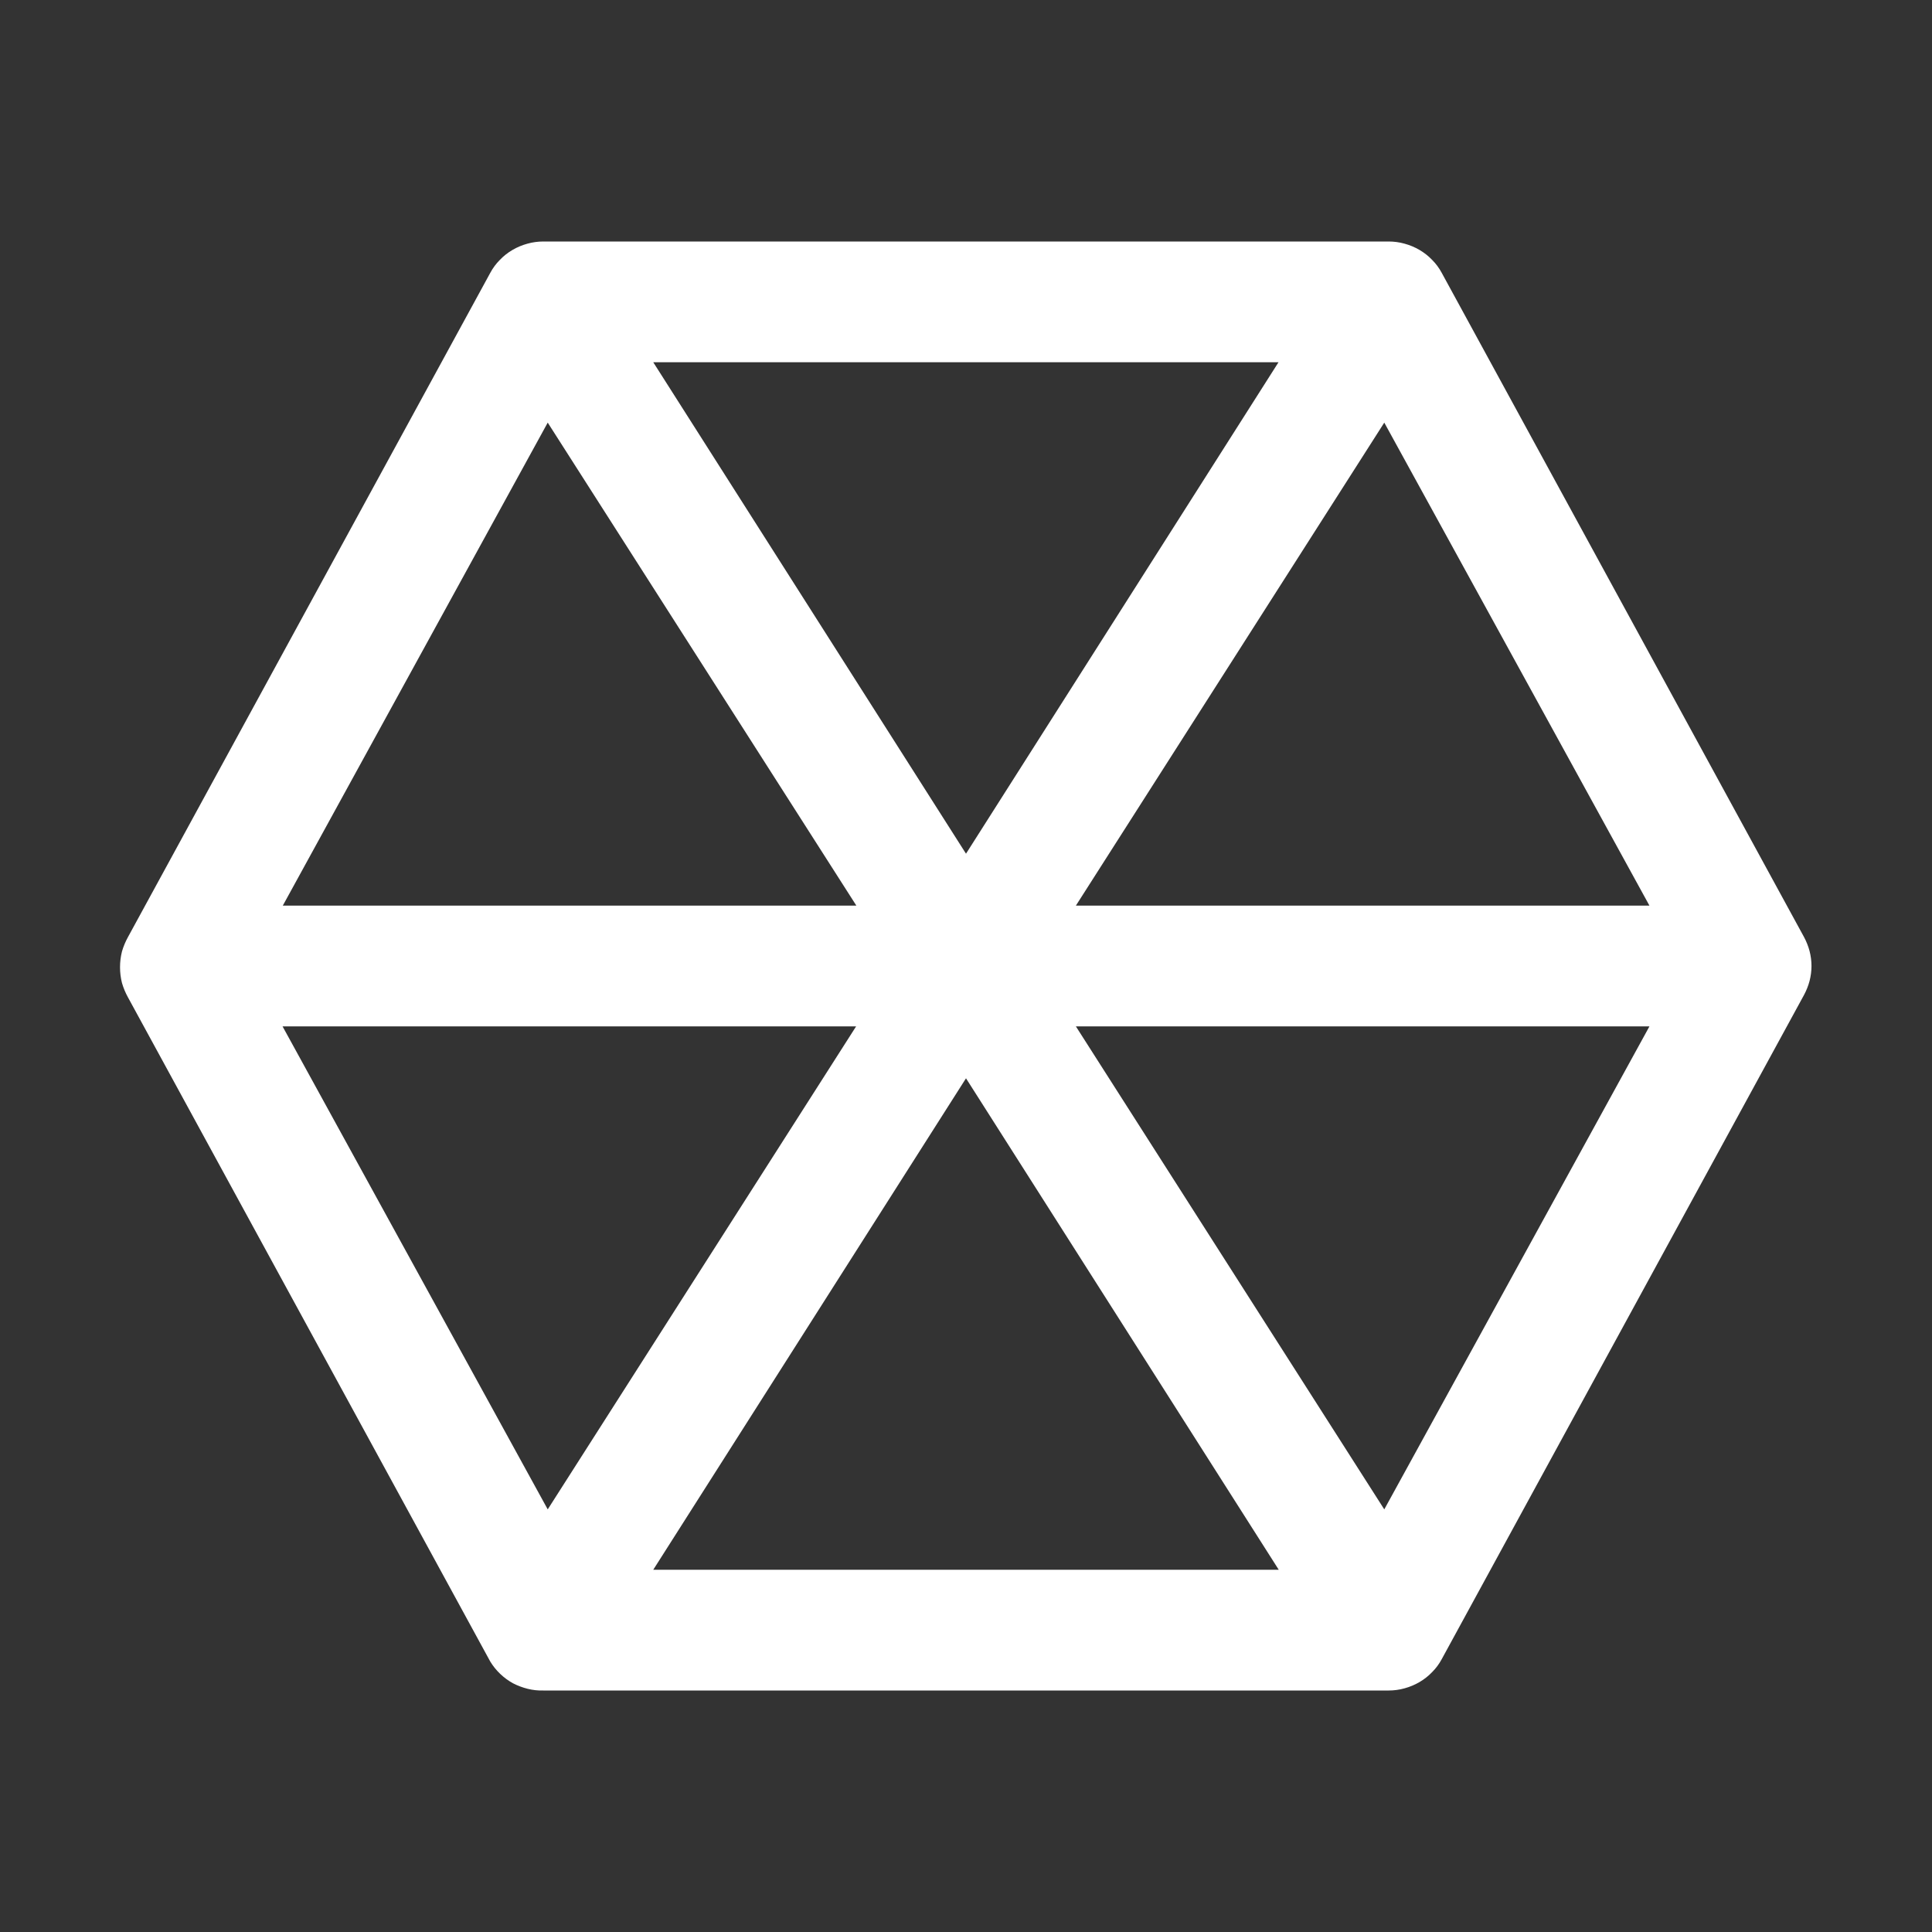
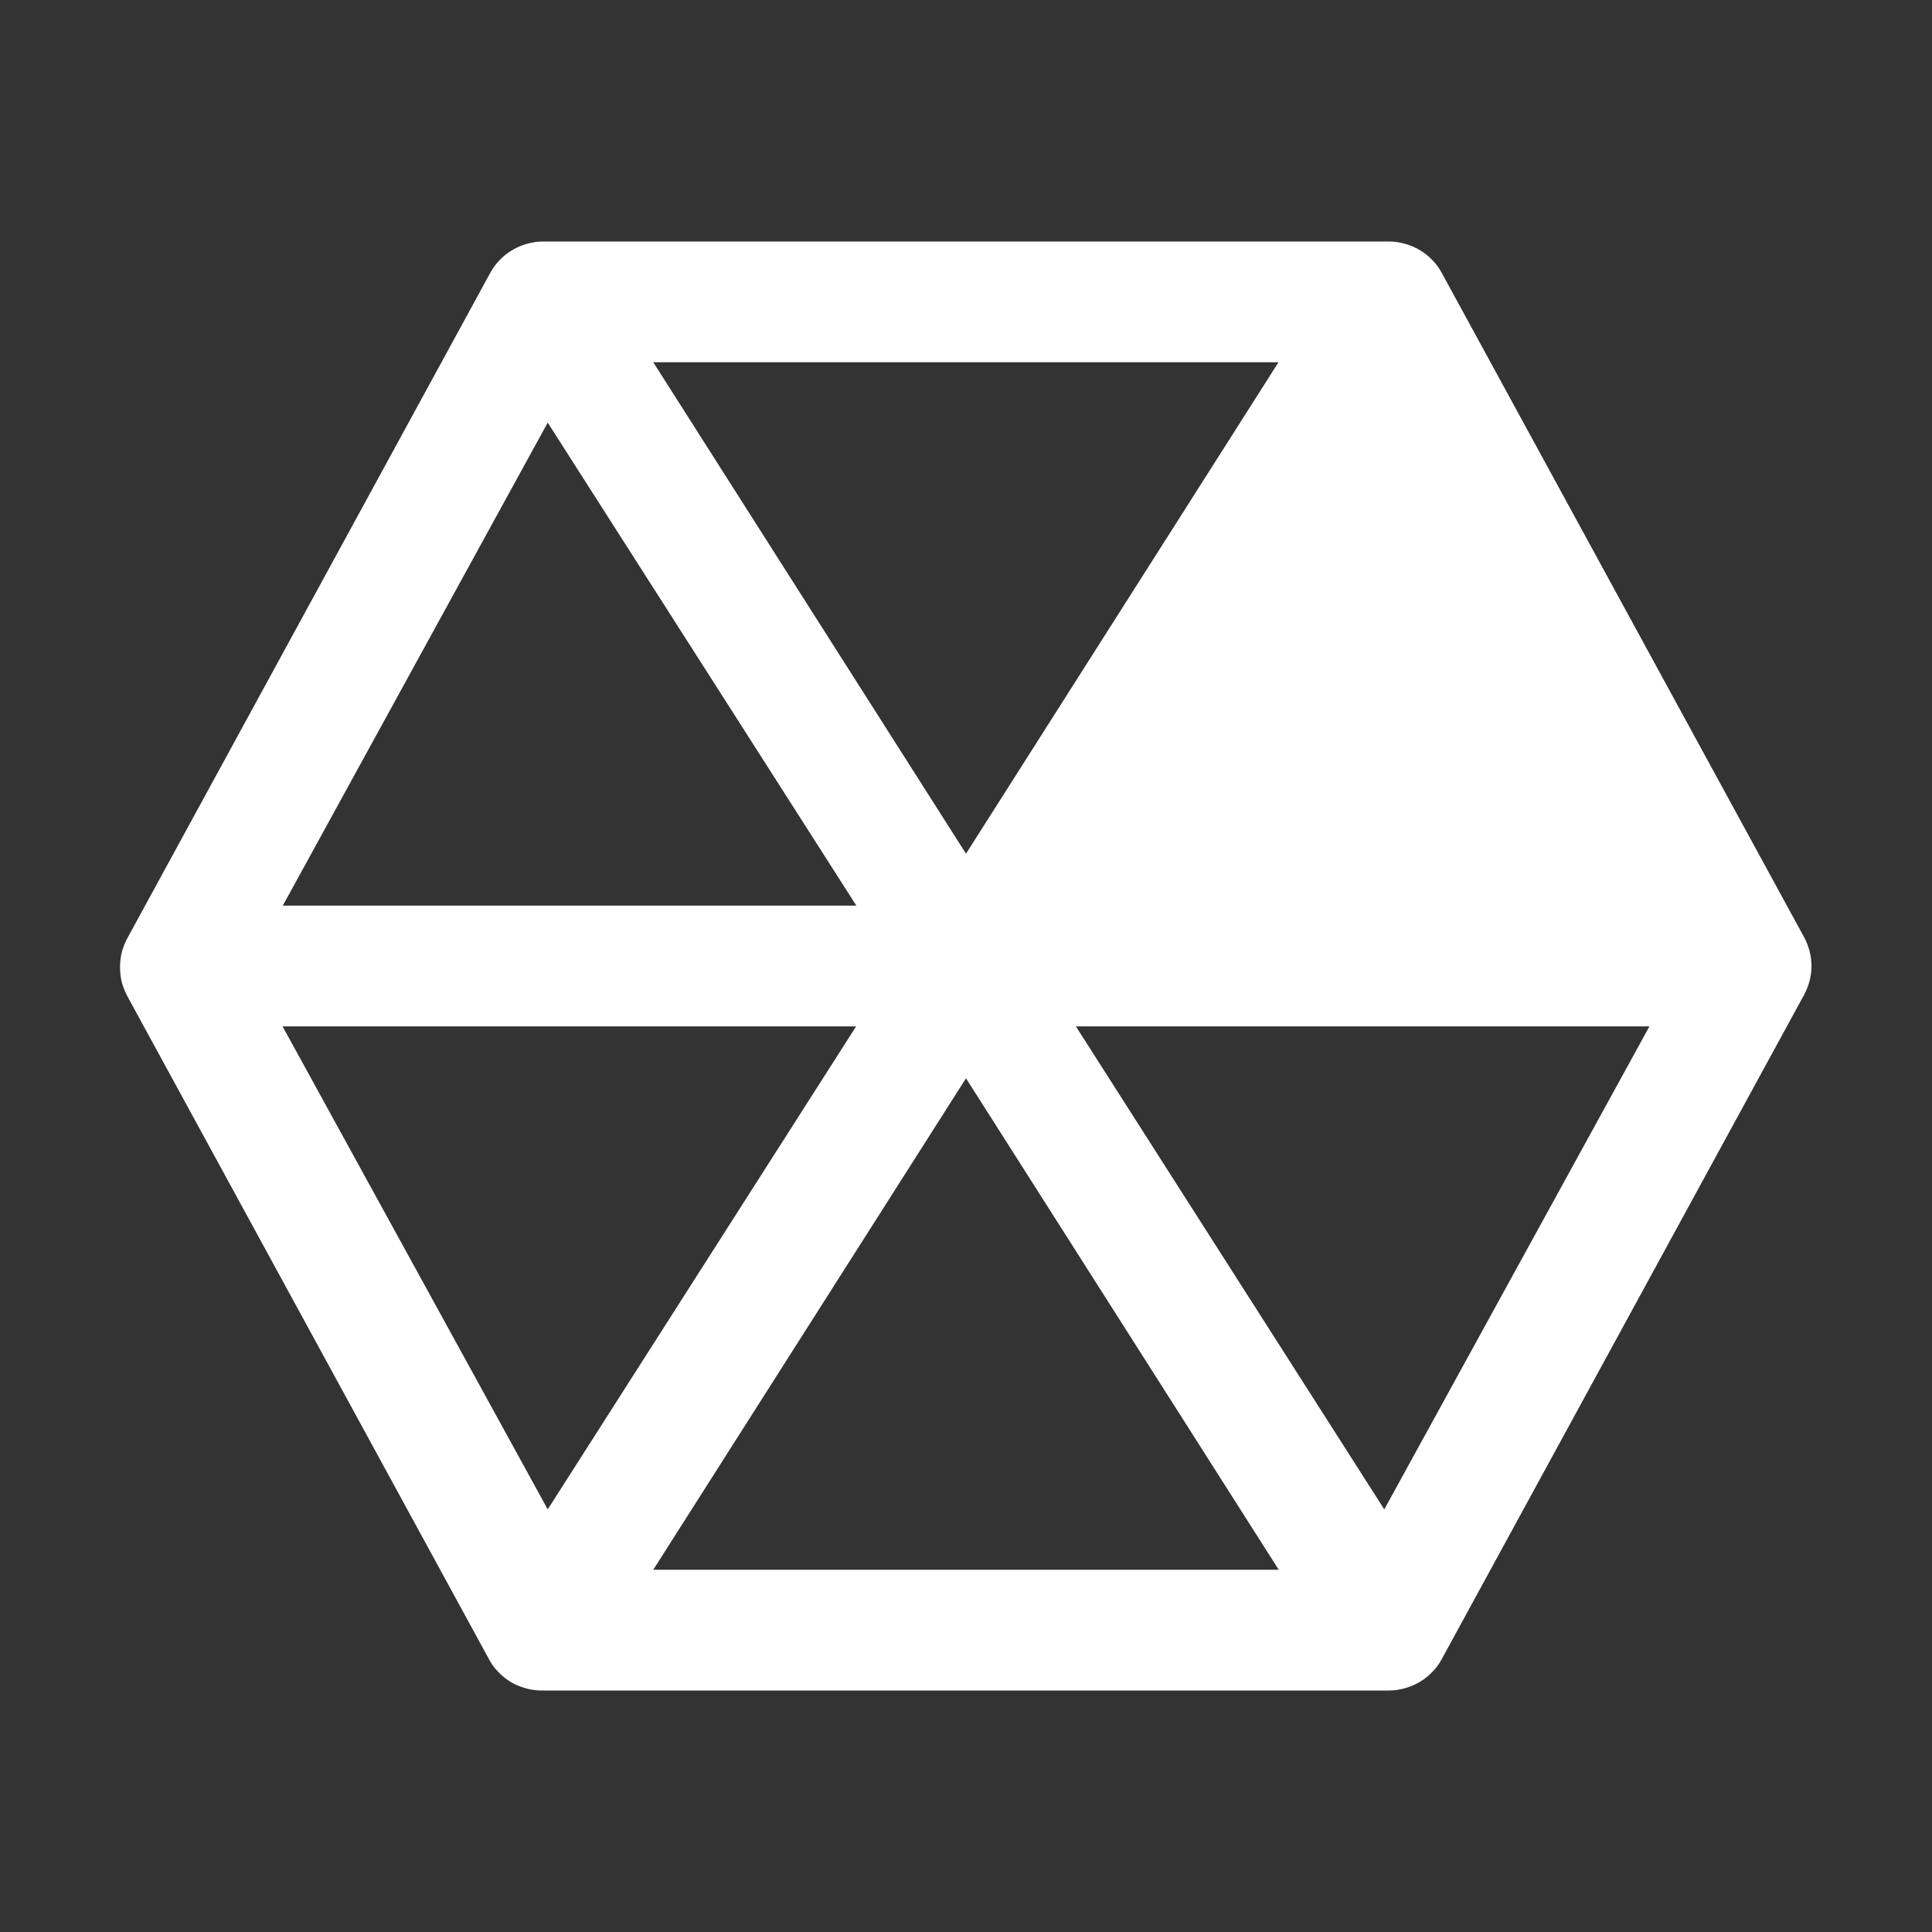
<svg xmlns="http://www.w3.org/2000/svg" version="1.2" viewBox="0 0 800 800" width="800" height="800">
  <rect x="0" y="0" width="800" height="800" fill="#333333" stroke="none" />
  <title>integration-svgrepo-com (1)</title>
  <style>
		.s0 { fill: #ffffff } 
		.s1 { fill: none } 
	</style>
-   <path class="s0" d="m747 388l-150-275q-1.6-3-4-5.4-2.3-2.4-5.2-4.1-2.9-1.7-6.2-2.6-3.2-0.9-6.6-0.9h-350q-3.4 0-6.6 0.9-3.3 0.9-6.2 2.6-2.9 1.7-5.2 4.1-2.4 2.4-4 5.4l-150 275q-1.6 2.9-2.5 6-0.8 3.2-0.8 6.5 0 3.3 0.8 6.5 0.9 3.1 2.5 6l150 275q1.7 2.8 4.1 5.1 2.4 2.3 5.3 3.9 2.9 1.5 6.1 2.3 3.2 0.8 6.5 0.7h350q3.4 0 6.6-0.9 3.3-0.9 6.2-2.6 2.9-1.7 5.2-4.1 2.4-2.4 4-5.4l150-275q1.5-2.8 2.3-5.8 0.8-3.1 0.8-6.2 0-3.1-0.8-6.2-0.8-3-2.3-5.8zm-173.8-213l109.8 200h-237.5zm-173.2 178.5l-129.5-203.5h258.9zm-173.2-178.5l127.8 200h-237.5zm-109.8 250h237.5l-127.7 200zm283 21.5l129.5 203.5h-259zm173.2 178.5l-127.7-200h237.5z" />
-   <path id="_Transparent_Rectangle_" fill-rule="evenodd" class="s1" d="m0 0h800v800h-800z" />
+   <path class="s0" d="m747 388l-150-275q-1.6-3-4-5.4-2.3-2.4-5.2-4.1-2.9-1.7-6.2-2.6-3.2-0.9-6.6-0.9h-350q-3.4 0-6.6 0.9-3.3 0.9-6.2 2.6-2.9 1.7-5.2 4.1-2.4 2.4-4 5.4l-150 275q-1.6 2.9-2.5 6-0.8 3.2-0.8 6.5 0 3.3 0.8 6.5 0.9 3.1 2.5 6l150 275q1.7 2.8 4.1 5.1 2.4 2.3 5.3 3.9 2.9 1.5 6.1 2.3 3.2 0.8 6.5 0.7h350q3.4 0 6.6-0.9 3.3-0.9 6.2-2.6 2.9-1.7 5.2-4.1 2.4-2.4 4-5.4l150-275q1.5-2.8 2.3-5.8 0.8-3.1 0.8-6.2 0-3.1-0.8-6.2-0.8-3-2.3-5.8zm-173.8-213l109.8 200zm-173.2 178.5l-129.5-203.5h258.9zm-173.2-178.5l127.8 200h-237.5zm-109.8 250h237.5l-127.7 200zm283 21.5l129.5 203.5h-259zm173.2 178.5l-127.7-200h237.5z" />
</svg>